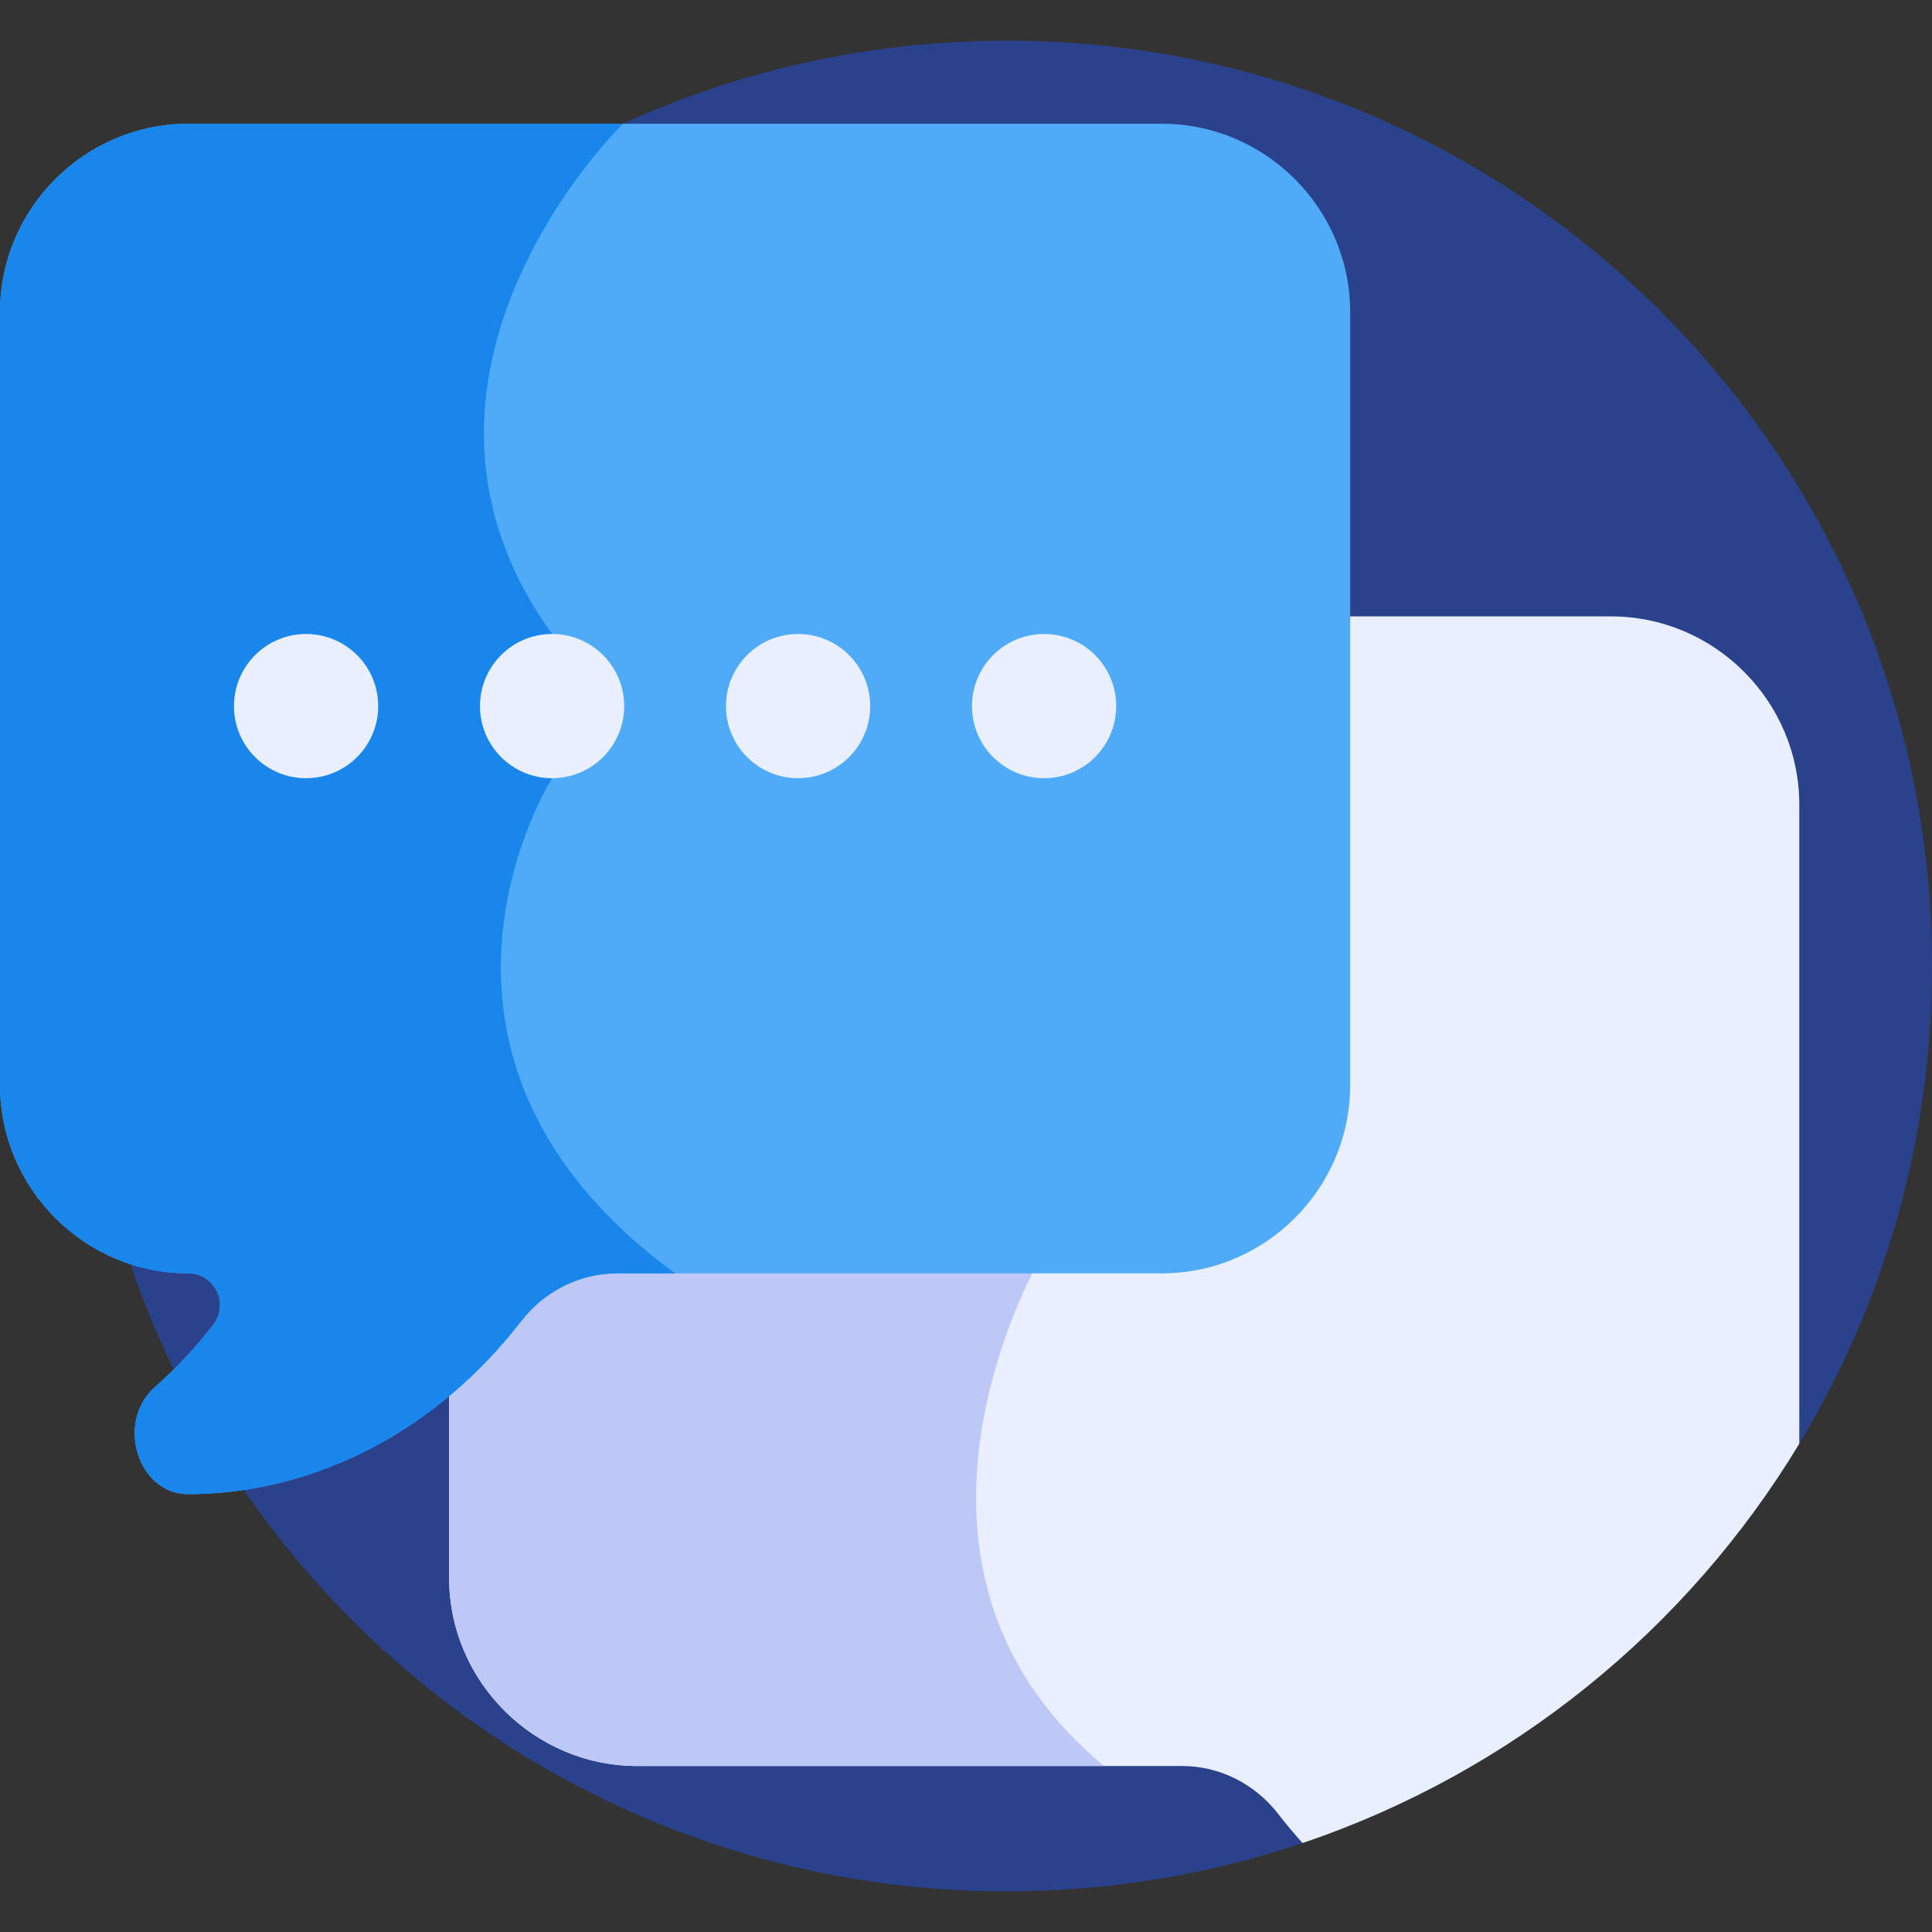
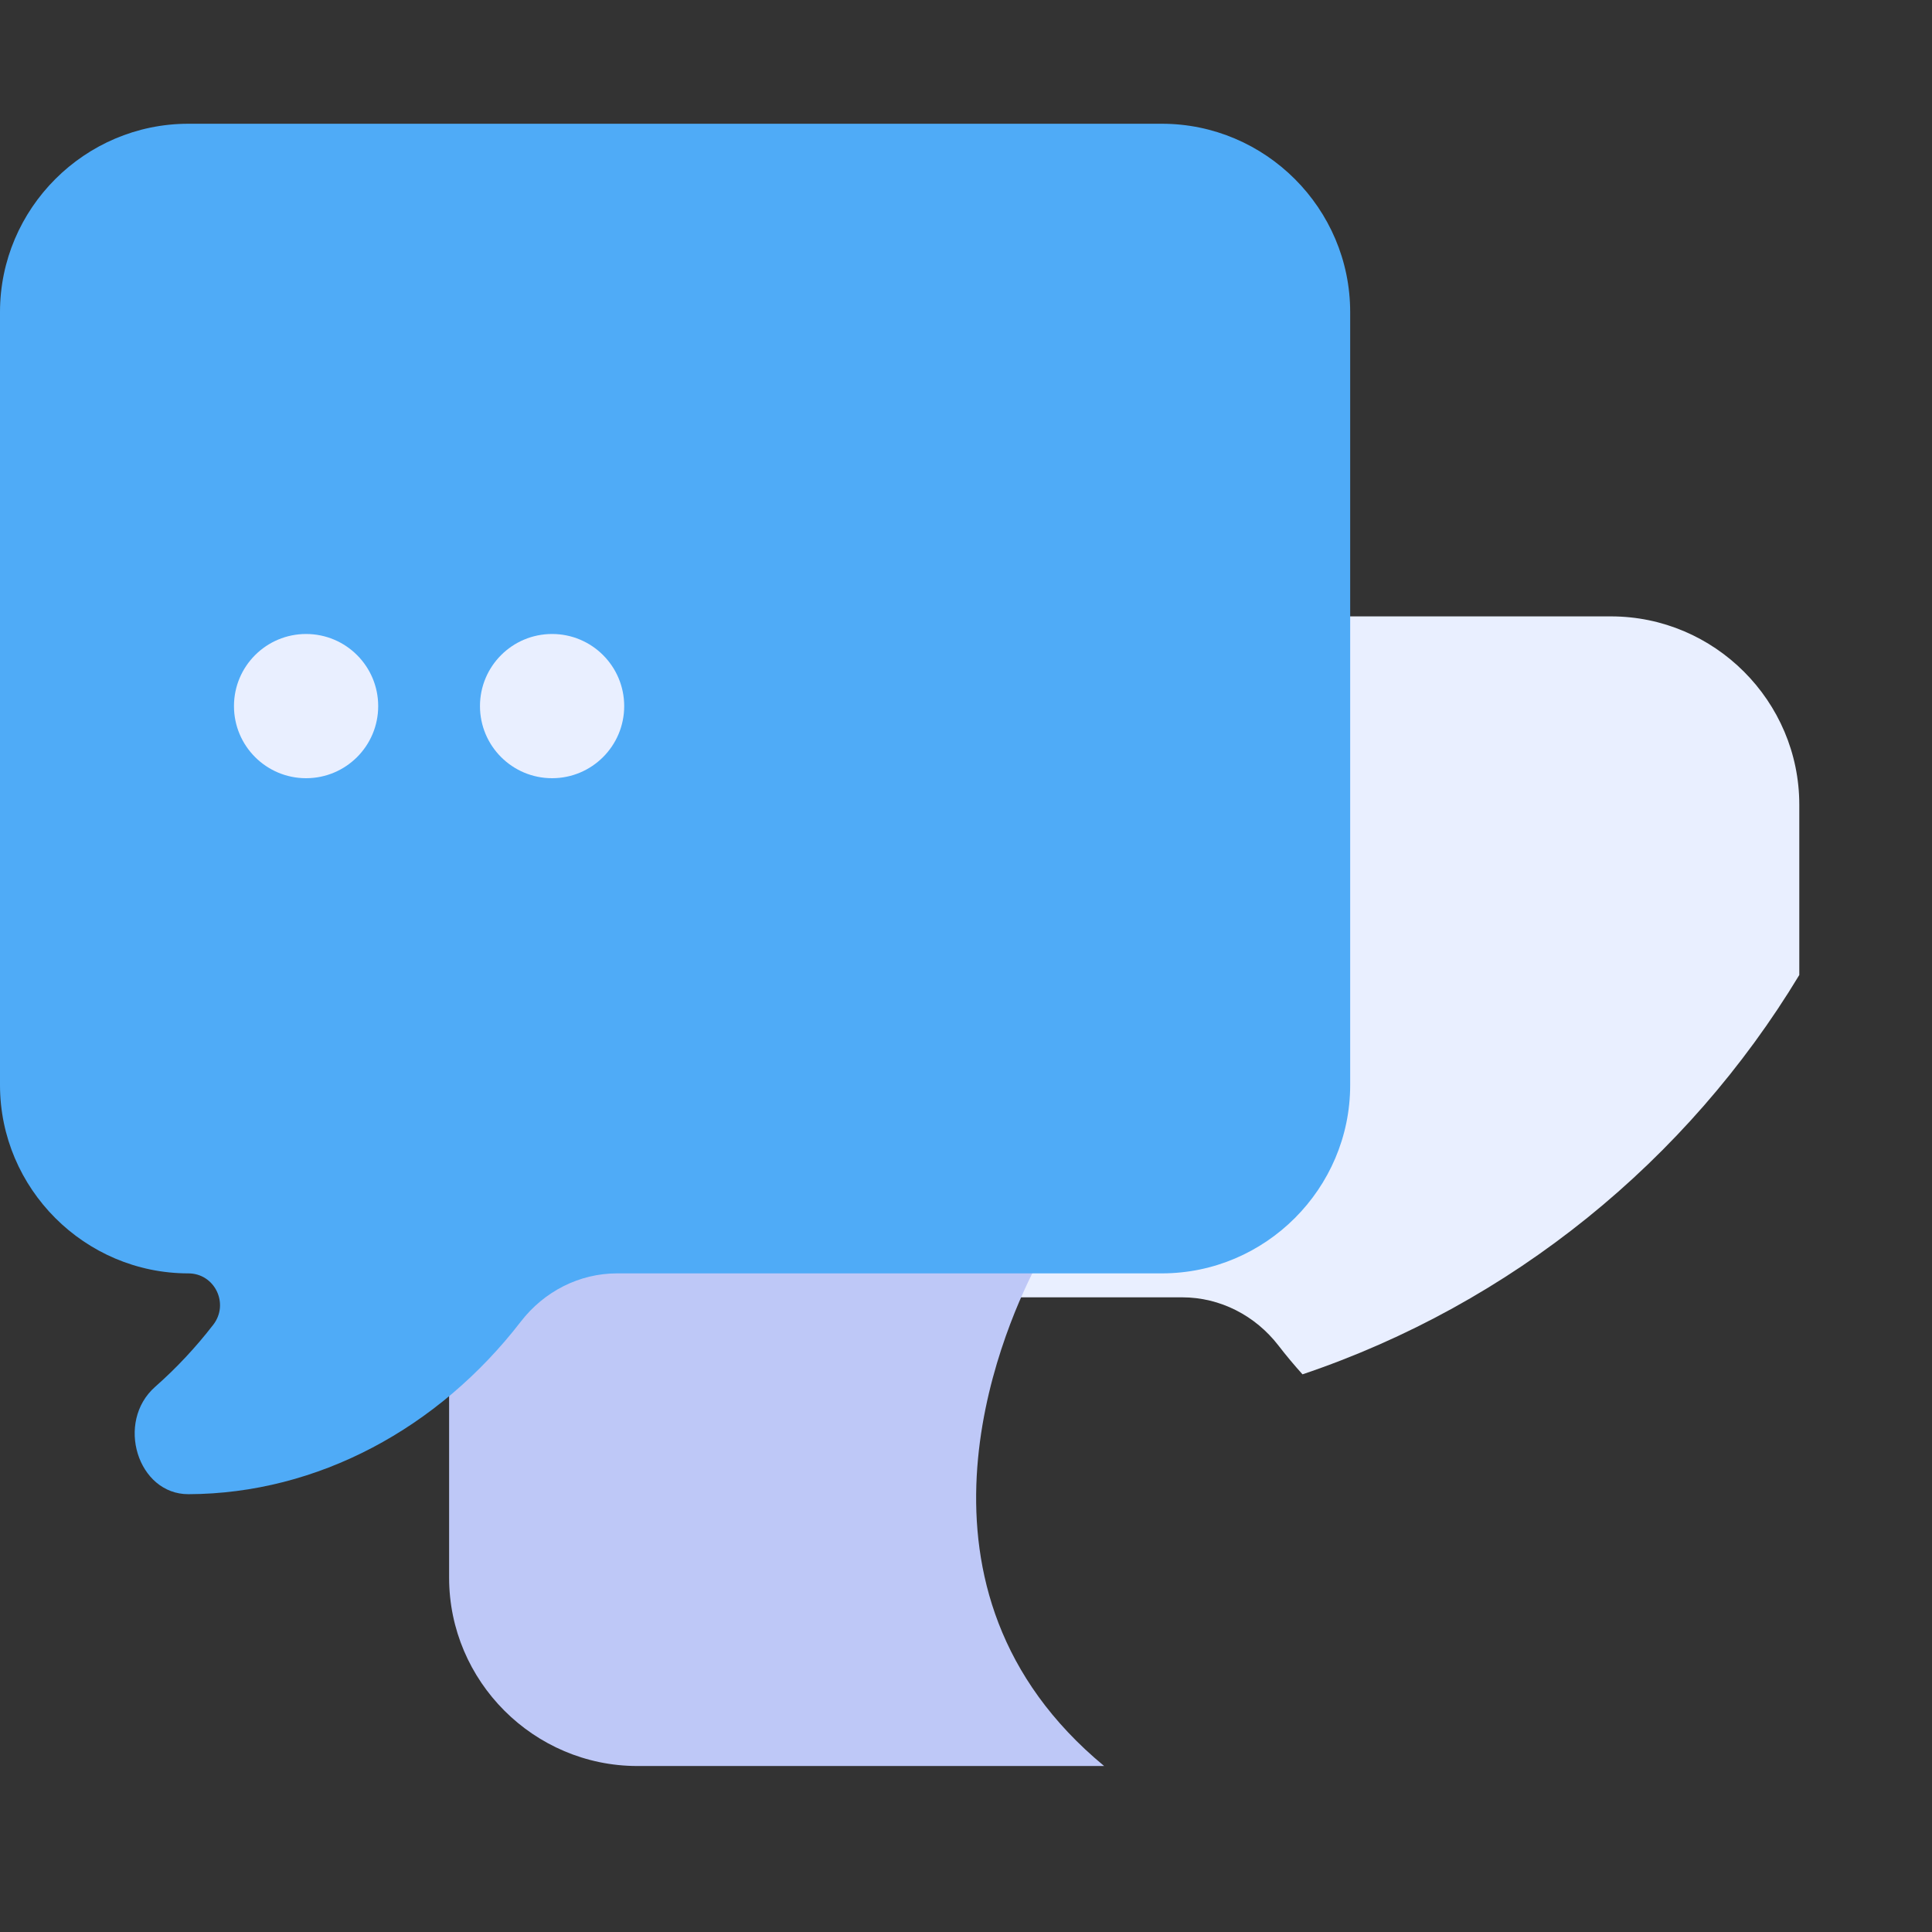
<svg xmlns="http://www.w3.org/2000/svg" id="Layer_1" enable-background="new 0 0 511.534 511.534" height="512" viewBox="0 0 511.534 511.534" width="512">
  <rect x="0" y="0" width="511.534" height="511.534" fill="#333333" stroke="none" />
  <g>
-     <path d="m344.866 487.975 131.531-105.73c22.299-36.922 35.136-80.199 35.136-126.478 0-135.311-109.691-245.002-245.002-245.002s-245.002 109.691-245.002 245.002 109.691 245.002 245.002 245.002c27.395 0 53.739-4.499 78.335-12.794z" fill="#2a428c" />
-     <path d="m476.397 213.058c0-27.422-22.436-49.858-49.858-49.858h-70.451v124.094c0 26.72-21.739 48.46-48.46 48.46h-144.244c-10.374 0-20.064 4.848-26.587 13.303-5.421 7.027-11.425 13.316-17.887 18.815v49.857c0 27.422 22.436 49.858 49.858 49.858h144.244c10.029 0 19.353 4.817 25.479 12.758 2.037 2.641 4.164 5.186 6.374 7.631 55.342-18.663 101.832-56.556 131.531-105.73v-169.188z" fill="#e9efff" />
+     <path d="m476.397 213.058c0-27.422-22.436-49.858-49.858-49.858h-70.451c0 26.72-21.739 48.46-48.46 48.46h-144.244c-10.374 0-20.064 4.848-26.587 13.303-5.421 7.027-11.425 13.316-17.887 18.815v49.857c0 27.422 22.436 49.858 49.858 49.858h144.244c10.029 0 19.353 4.817 25.479 12.758 2.037 2.641 4.164 5.186 6.374 7.631 55.342-18.663 101.832-56.556 131.531-105.73v-169.188z" fill="#e9efff" />
    <path d="m274.018 335.753h-110.634c-10.374 0-20.064 4.848-26.587 13.303-5.421 7.027-11.425 13.316-17.887 18.815v49.857c0 27.422 22.436 49.858 49.858 49.858h123.576c-56.417-46.652-27.448-114.042-18.326-131.833z" fill="#bec8f7" />
    <path d="m307.628 32.765h-257.77c-27.422 0-49.858 22.436-49.858 49.858v204.67c0 27.422 22.436 49.858 49.858 49.858 7.01 0 10.895 8.05 6.608 13.595-4.566 5.908-9.687 11.417-15.37 16.423-10.604 9.34-4.639 28.488 8.808 28.446 34.175-.106 66.203-17.453 88.001-45.707 6.126-7.941 15.45-12.758 25.479-12.758h144.244c27.422 0 49.858-22.436 49.858-49.858v-204.669c.001-27.422-22.436-49.858-49.858-49.858z" fill="#4fabf7" />
-     <path d="m0 82.623v204.67c0 27.422 22.436 49.858 49.858 49.858 7.01 0 10.895 8.05 6.608 13.595-4.566 5.908-9.687 11.417-15.37 16.423-10.604 9.34-4.638 28.488 8.808 28.446 34.175-.106 66.203-17.453 88.001-45.707 6.126-7.941 15.45-12.758 25.479-12.758h15.359c-79.011-57.928-32.567-131.105-32.567-131.105v-38.185c-49.579-68.552 18.75-135.096 18.75-135.096h-115.068c-27.422.001-49.858 22.437-49.858 49.859z" fill="#1886ea" />
    <g fill="#e9efff">
      <circle cx="81.042" cy="186.953" r="19.093" />
      <circle cx="146.176" cy="186.953" r="19.093" />
-       <circle cx="211.31" cy="186.953" r="19.093" />
-       <circle cx="276.444" cy="186.953" r="19.093" />
    </g>
  </g>
</svg>